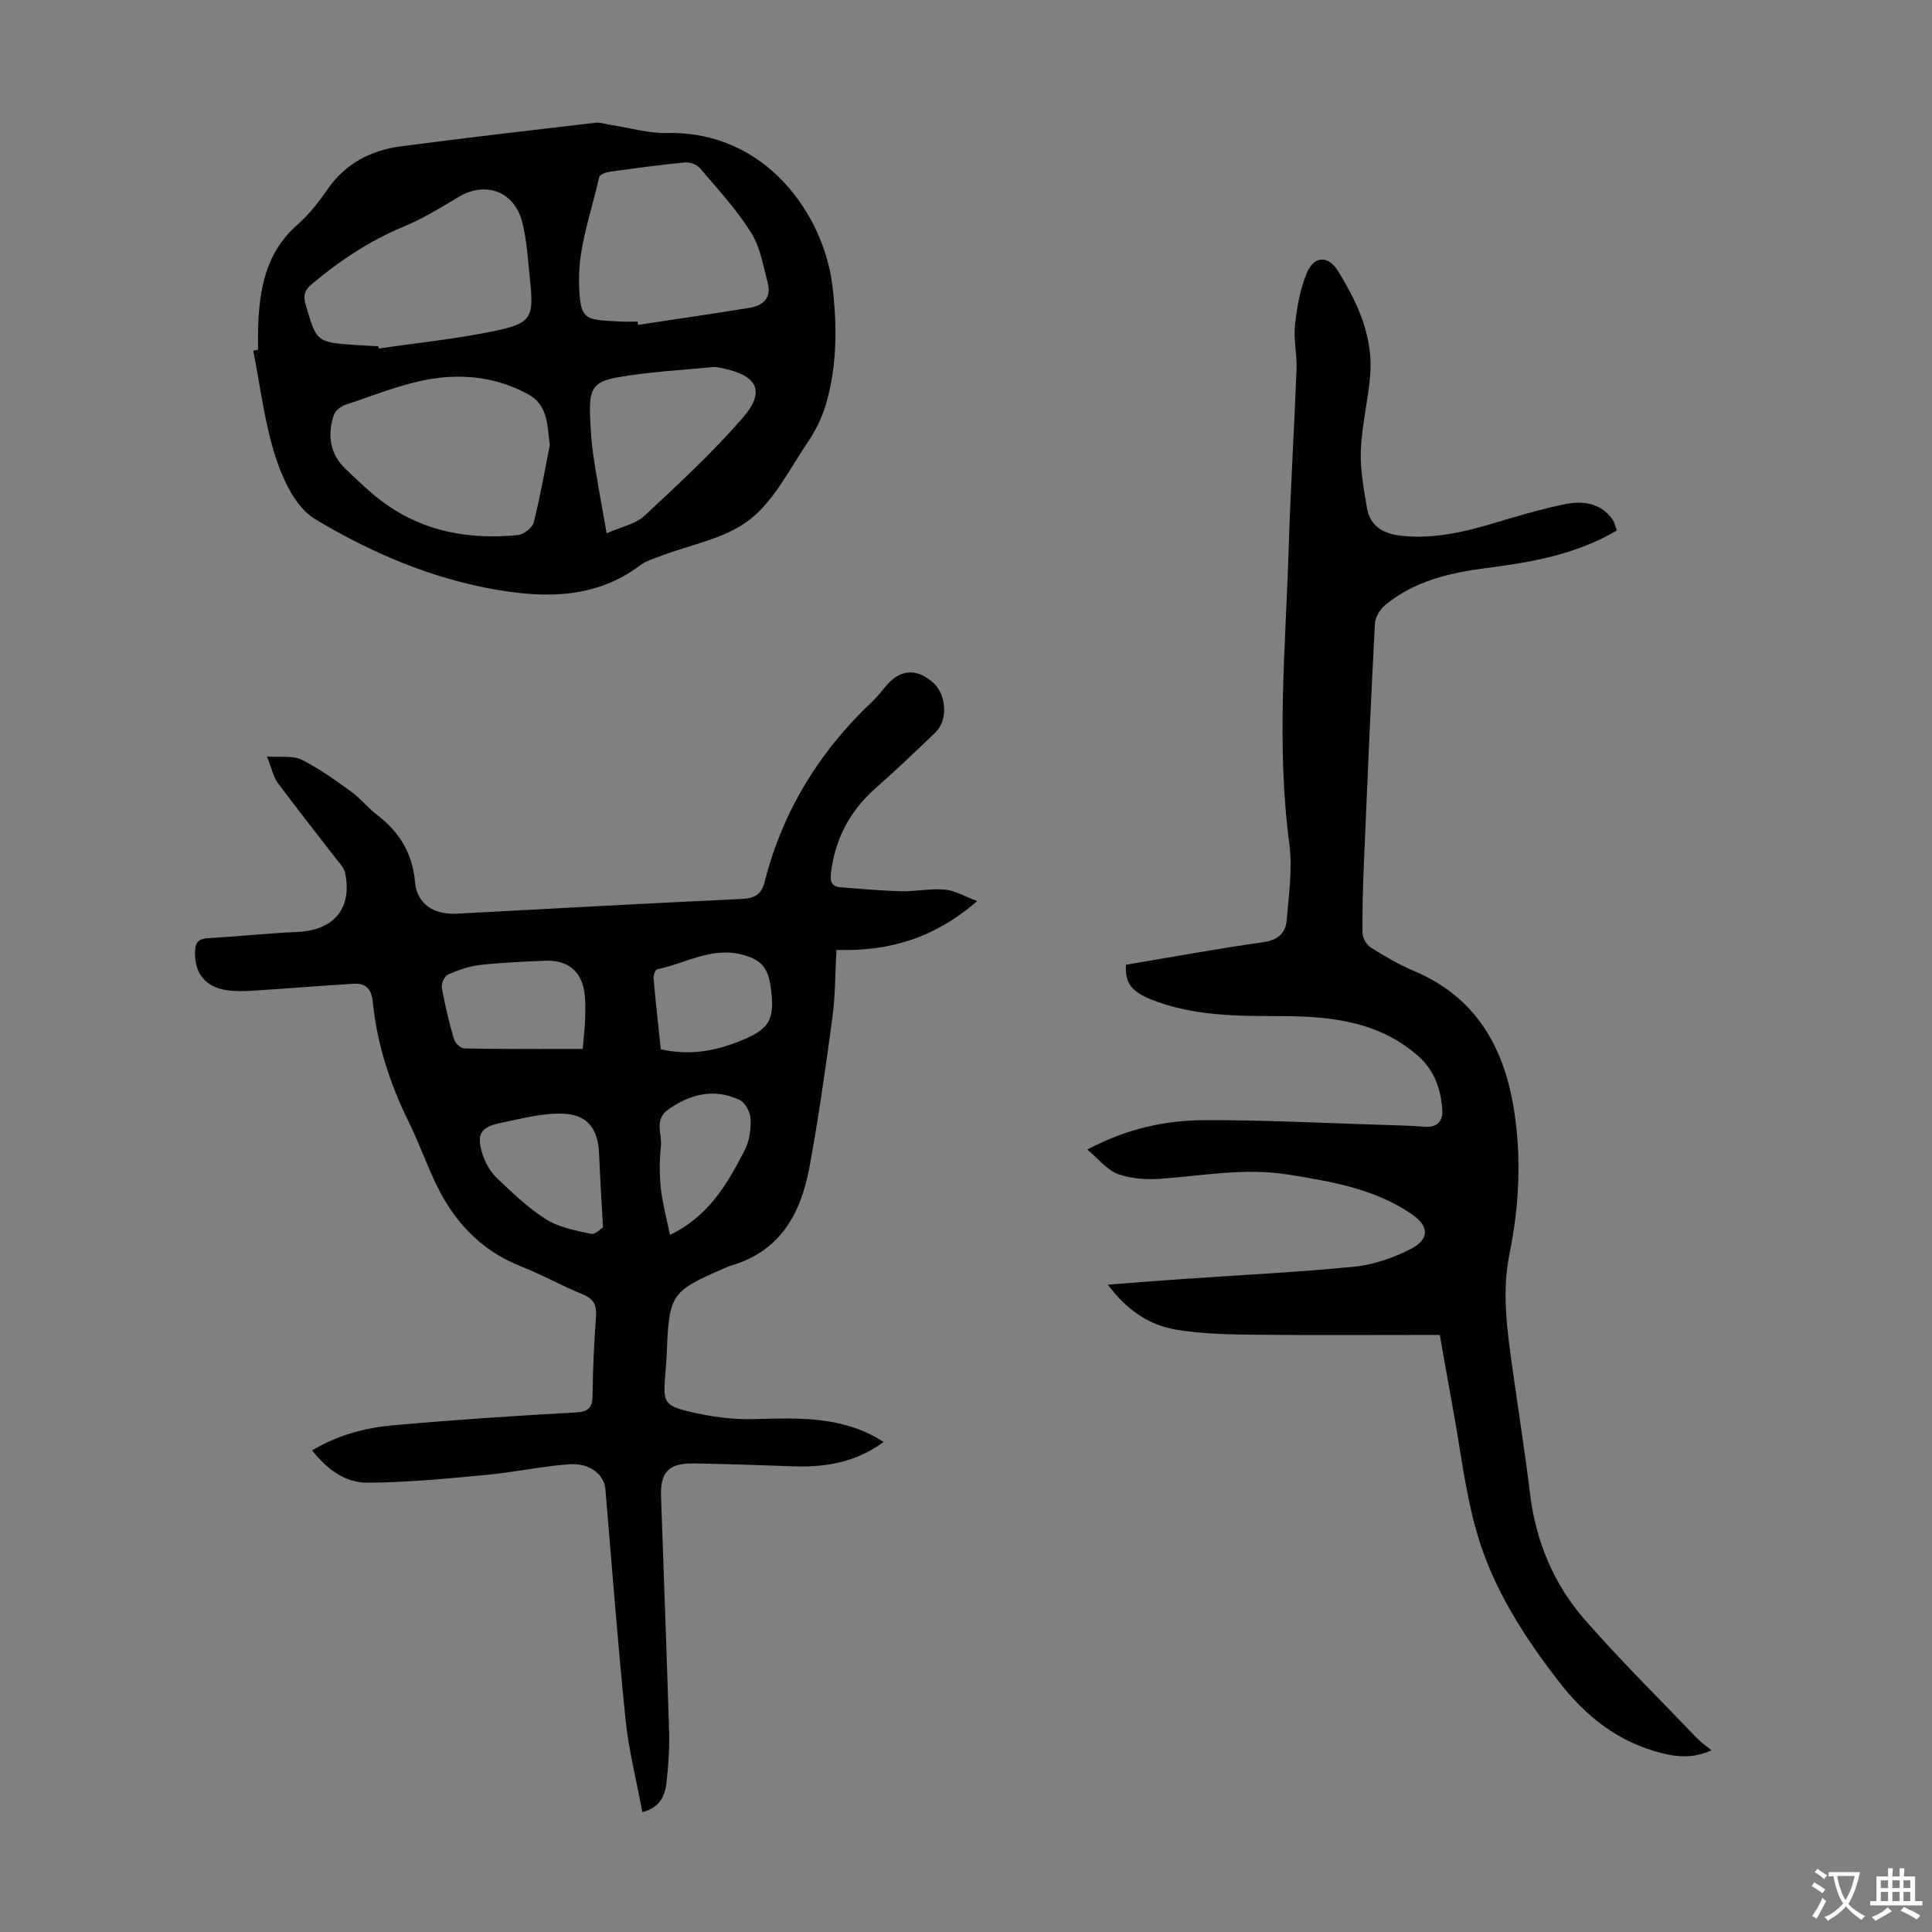
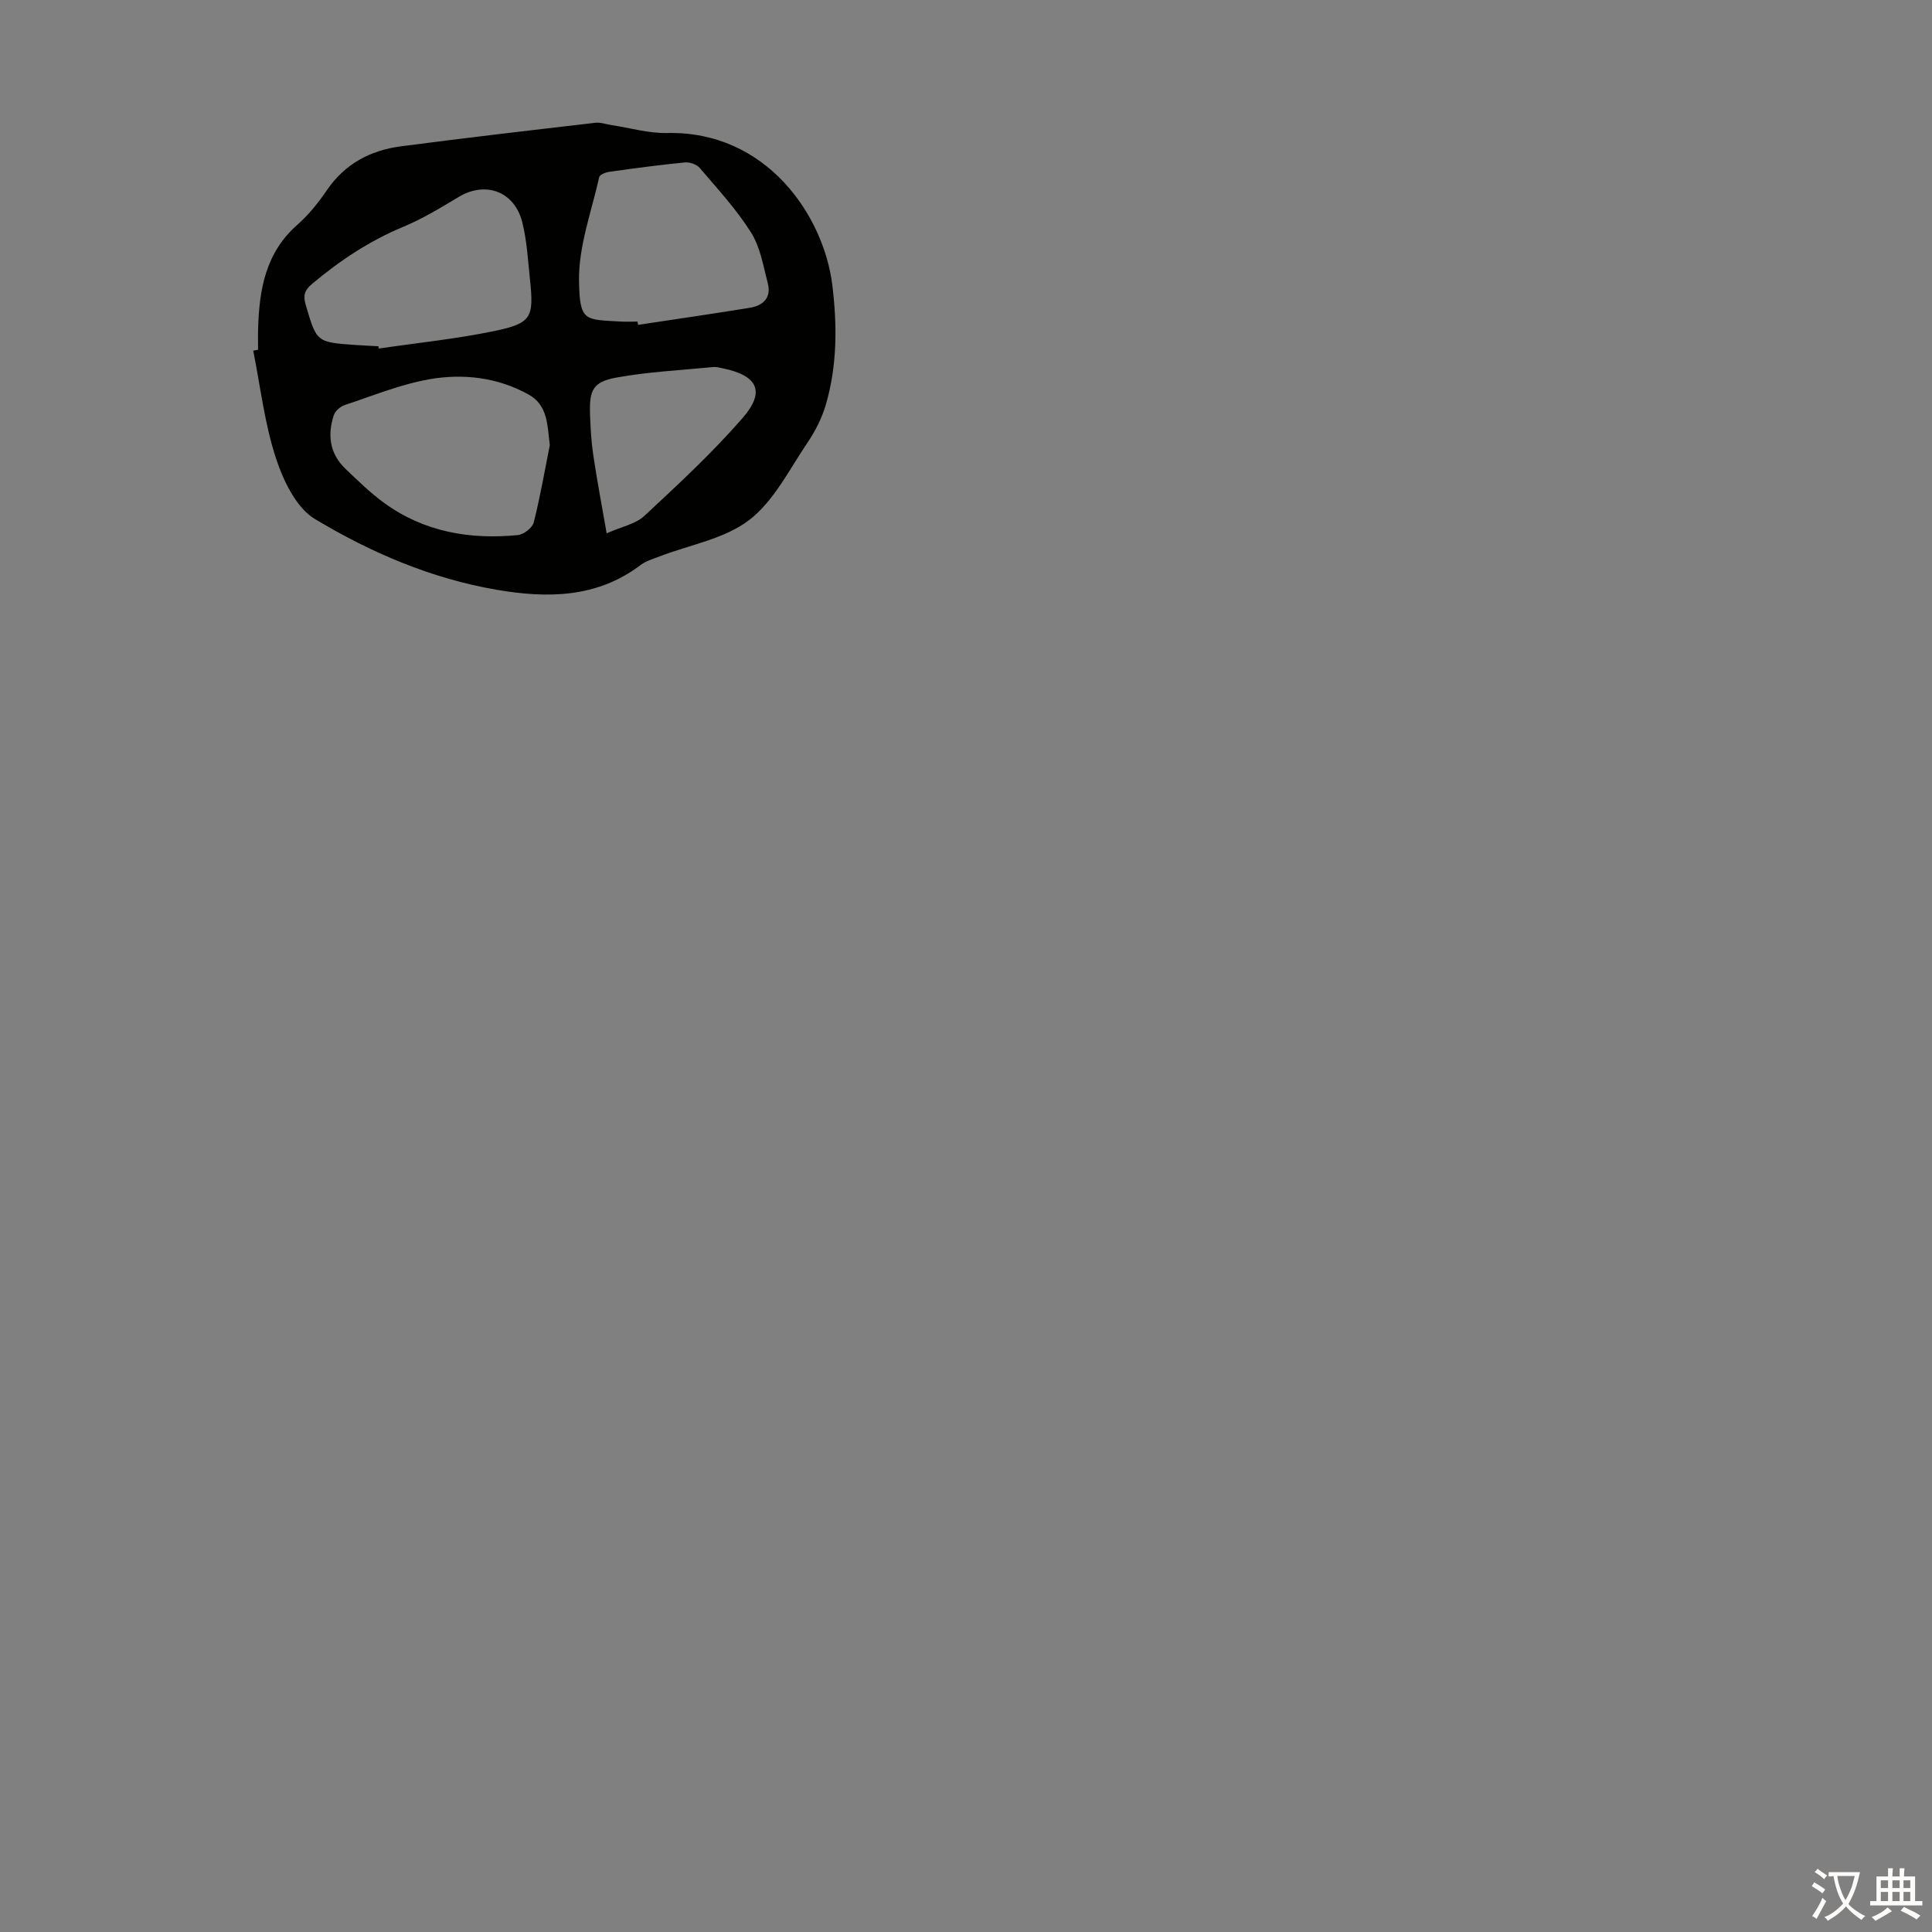
<svg xmlns="http://www.w3.org/2000/svg" enable-background="new 0 0 400 400" viewBox="0 0 400 400">
  <rect x="0" y="0" width="400" height="400" fill="#808080" stroke="none" />
  <g fill="#010100">
-     <path d="m55.26 156.61c2.9.22 5.38-.22 7.19.68 3.64 1.82 7 4.25 10.32 6.65 1.89 1.37 3.36 3.31 5.23 4.72 4.7 3.56 7.4 7.99 7.94 14.03.4 4.5 3.95 6.73 8.59 6.48 19.66-1.05 39.32-2.13 58.99-3.05 2.63-.12 4.11-.86 4.78-3.48 3.71-14.68 11.32-27.05 22.31-37.41 1.14-1.07 2.07-2.35 3.11-3.52 2.82-3.18 6.18-3.32 9.47-.38 2.78 2.48 3.13 7.75.51 10.28-4.1 3.97-8.26 7.89-12.53 11.68-5.26 4.67-8.26 10.41-9.12 17.39-.23 1.83.1 2.87 1.96 3.02 4.2.33 8.41.72 12.62.82 3.01.07 6.06-.61 9.03-.33 2.11.2 4.13 1.43 6.65 2.37-8.86 7.71-18.37 10.48-29.13 10.1-.27 4.88-.23 9.44-.83 13.92-1.4 10.42-2.87 20.84-4.78 31.17-1.76 9.5-6.05 17.33-16.23 20.28-.43.12-.83.32-1.25.5-11.15 4.82-11.54 5.39-12.04 17.39-.07 1.79-.23 3.57-.36 5.36-.36 4.81-.15 5.7 4.66 6.89 4.48 1.11 9.23 1.77 13.83 1.64 8.68-.24 17.25-.61 25.18 3.78.47.26.92.55 1.59.95-5.7 4.19-11.94 5.27-18.54 5.05-6.93-.23-13.87-.5-20.8-.6-5.14-.08-6.92 1.79-6.75 6.8.55 16.22 1.18 32.43 1.67 48.65.1 3.45-.13 6.94-.51 10.37-.3 2.68-1.07 5.3-5.02 6.38-1.21-6.48-2.83-12.75-3.48-19.12-1.63-15.9-2.83-31.85-4.18-47.78-.25-2.97-3.21-5.43-7.43-5.13-5.78.41-11.49 1.67-17.27 2.21-8.2.76-16.43 1.58-24.65 1.6-4.53.01-8.31-2.78-11.37-6.68 5.31-3.18 10.93-4.67 16.68-5.19 12.58-1.13 25.2-1.97 37.81-2.66 2.82-.15 3.57-1.03 3.58-3.7.04-5.37.33-10.74.7-16.1.16-2.29-.36-3.69-2.68-4.63-4.34-1.77-8.46-4.1-12.82-5.81-8.67-3.41-14.29-9.74-18.05-17.98-1.81-3.97-3.32-8.07-5.24-11.98-3.89-7.9-6.56-16.15-7.43-24.9-.28-2.8-1.62-3.8-4.06-3.66-6.91.42-13.81 1-20.72 1.43-1.88.12-3.82.15-5.67-.14-4.32-.68-6.52-3.66-6.34-8.05.07-1.78.72-2.56 2.58-2.67 6.25-.37 12.48-1.02 18.74-1.31 7.46-.35 11.31-4.98 9.74-12.26-.23-1.09-1.21-2.05-1.94-2.99-4.01-5.21-8.1-10.36-12.02-15.63-.89-1.24-1.2-2.89-2.22-5.45zm65.38 60.55c.19-2.17.4-3.94.48-5.71.07-1.67.11-3.36-.01-5.02-.37-5.08-3.31-7.75-8.32-7.52-4.46.2-8.92.37-13.35.87-2.28.26-4.56 1.05-6.67 1.98-.73.32-1.45 1.89-1.3 2.74.65 3.62 1.52 7.2 2.55 10.73.23.78 1.4 1.83 2.15 1.84 8.02.15 16.05.09 24.47.09zm4.2 36.95c-.31-5.8-.61-10.47-.8-15.14-.21-5.05-2.17-8.09-7.21-8.38-4.29-.25-8.71 1-13.01 1.86-4.39.88-5.26 2.4-3.87 6.65.57 1.74 1.59 3.53 2.9 4.78 3.23 3.07 6.49 6.23 10.23 8.58 2.69 1.69 6.12 2.31 9.31 2.99.88.19 2.07-1.12 2.45-1.34zm11.97-36.87c5.66 1.29 10.81.47 15.93-1.52 6.58-2.56 7.8-4.45 6.82-11.43-.58-4.13-2.16-5.77-6.28-6.73-6.19-1.44-11.5 1.94-17.21 3.12-.38.08-.81 1.25-.76 1.87.43 4.88.98 9.75 1.5 14.69zm1.9 38.44c8.21-4 11.94-10.74 15.47-17.53.98-1.89 1.31-4.34 1.22-6.5-.06-1.38-1.12-3.38-2.28-3.92-5.22-2.46-10.13-1.26-14.75 1.97-3.03 2.12-1.26 5.08-1.54 7.63-.32 2.87-.31 5.82-.01 8.69.32 3.05 1.16 6.04 1.89 9.66z" />
-     <path d="m334.75 109.83c-8.65 5.09-17.9 6.6-27.25 7.81-7.51.98-14.78 2.7-20.77 7.68-1.04.87-2 2.48-2.07 3.79-.86 16.3-1.56 32.61-2.25 48.92-.21 5.03-.38 10.07-.32 15.1.01 1.05.85 2.49 1.75 3.06 2.83 1.79 5.75 3.5 8.83 4.8 12.81 5.38 18.7 15.69 20.78 28.74 1.58 9.95 1.09 19.98-.9 29.72-1.65 8.07-.53 15.75.55 23.58 1.22 8.75 2.61 17.48 3.68 26.25 1.21 9.85 4.89 18.7 11.34 26.07 7.43 8.49 15.48 16.44 23.29 24.59.76.79 1.7 1.42 2.95 2.44-3.8 1.7-7.02 1.41-10.25.6-8.96-2.23-15.69-7.5-21.31-14.75-7.34-9.47-13.75-19.48-17.05-30.97-2.43-8.45-3.4-17.31-5-25.99-.91-4.93-1.77-9.87-2.66-14.89-13.02 0-25.75.09-38.48-.04-5.35-.06-10.76-.17-16.01-1.03-5.66-.93-10.32-4.06-14.23-9.34 5.5-.42 10.53-.82 15.56-1.17 11.83-.82 23.69-1.38 35.48-2.55 3.99-.4 8.08-1.83 11.67-3.66 3.93-2.01 3.81-4.73.24-7.19-7.71-5.29-16.64-6.77-25.62-8.22-8.89-1.43-17.6.23-26.39.87-2.94.21-6.14.01-8.86-.99-2.25-.82-3.97-3.09-6.34-5.06 8.27-4.37 16.18-6.05 24.24-6.08 12.29-.05 24.58.6 36.86.97 2.91.09 5.82.16 8.72.39 2.68.21 3.86-1.19 3.68-3.55-.32-4.2-1.58-8.06-4.9-11.01-8.13-7.21-17.97-8.3-28.25-8.34-9.16-.03-18.37.04-27.12-3.45-4.08-1.63-5.48-3.45-5.21-7.19 9.42-1.58 18.87-3.33 28.37-4.66 3.02-.42 4.66-1.86 4.89-4.49.45-5.32 1.24-10.78.54-16.01-2.71-20.47-.74-40.9-.11-61.34.38-12.3 1.15-24.59 1.62-36.88.11-3-.65-6.06-.33-9.02.41-3.68 1.04-7.49 2.47-10.86 1.53-3.59 4.42-3.64 6.49-.29 4.09 6.63 7.32 13.67 6.59 21.76-.46 5.11-1.71 10.18-1.91 15.29-.16 3.94.6 7.96 1.26 11.89.65 3.88 3.48 5.41 7.18 5.8 6.49.69 12.66-.7 18.8-2.53 4.92-1.47 9.86-2.95 14.87-3.99 3.71-.77 7.44-.39 9.97 3.1.46.61.59 1.43.92 2.32z" />
    <path d="m53.43 72.41c0-1.46-.04-2.91.01-4.36.23-8.09 1.53-15.72 8.11-21.5 2.33-2.05 4.35-4.56 6.1-7.13 3.73-5.49 9.01-8.29 15.33-9.12 13.41-1.76 26.85-3.32 40.29-4.88 1.06-.12 2.19.3 3.29.47 3.86.58 7.74 1.74 11.58 1.65 20.5-.46 32.42 17.02 34.19 31.55 1.01 8.3 1.01 16.56-1.33 24.62-.81 2.81-2.21 5.57-3.86 8-3.76 5.55-6.94 12.07-12.06 15.98-5.1 3.9-12.28 5.1-18.53 7.51-1.35.52-2.82.95-3.95 1.8-9.07 6.86-19.37 6.89-29.8 5.1-13.49-2.31-26.03-7.69-37.61-14.65-3.89-2.34-6.56-7.99-8.09-12.68-2.33-7.14-3.19-14.75-4.67-22.17.34-.06.67-.13 1-.19zm60.4 19.75c-.52-4.06-.35-8.24-4.41-10.49-6.38-3.54-13.49-4.37-20.47-3.16-6 1.05-11.77 3.43-17.6 5.36-.9.3-1.95 1.22-2.24 2.09-1.36 4.12-.84 8 2.43 11.12 2.59 2.47 5.17 5 8.05 7.09 8.26 5.97 17.7 7.59 27.64 6.61 1.2-.12 2.98-1.49 3.27-2.6 1.34-5.27 2.26-10.67 3.33-16.02zm-35.48-20.47c.03.16.06.32.09.47 7.94-1.17 15.95-1.98 23.79-3.6 7.82-1.62 8.33-2.76 7.5-10.65-.42-3.99-.63-8.06-1.61-11.93-1.62-6.39-7.62-8.52-13.13-5.22-3.73 2.24-7.49 4.53-11.48 6.19-7.01 2.91-13.17 7.01-18.94 11.86-1.51 1.27-1.85 2.35-1.28 4.28 2.27 7.74 2.19 7.77 10.38 8.34 1.56.11 3.12.17 4.68.26zm53.65-5.11c.03.23.07.45.1.68 7.7-1.17 15.41-2.28 23.11-3.53 2.75-.44 4.53-2.05 3.76-5.04-.93-3.6-1.56-7.51-3.48-10.56-3.01-4.79-6.92-9.02-10.61-13.35-.64-.75-2.1-1.25-3.11-1.15-5.22.51-10.42 1.21-15.62 1.94-.76.11-1.97.58-2.09 1.09-1.59 7.15-4.3 14.36-4.18 21.52.14 8.52 1.2 7.95 8.76 8.4 1.12.06 2.24 0 3.36 0zm-6.4 43.84c3.15-1.4 6.01-1.93 7.81-3.61 7.01-6.53 14.08-13.07 20.35-20.28 4.77-5.49 3.1-8.78-4.1-10.27-.65-.14-1.34-.33-1.98-.27-6.7.66-13.46.98-20.06 2.18-4.86.89-5.63 2.57-5.46 7.64.1 2.79.25 5.59.66 8.34.76 5.15 1.74 10.26 2.78 16.27z" />
  </g>
  <path d="m377.9 391.2c-.2.3-.4.5-.6.8-.7-.6-1.4-1-2.2-1.5.2-.3.4-.5.5-.8.6.4 1.4.8 2.3 1.5zm-1.8 6.1c-.2-.2-.5-.4-.9-.6.4-.6.8-1.2 1.2-1.9s.7-1.3.9-1.9c.3.3.5.5.8.7-.7 1.3-1.4 2.6-2 3.7zm2.2-9c-.3.3-.5.5-.6.8-.6-.6-1.3-1.1-2-1.5.3-.3.5-.5.6-.7.6.5 1.3.9 2 1.4zm.3.2v-.9h2 4.5c-.3 1.3-.6 2.5-1 3.6s-.9 2.1-1.4 3c.4.5 1 1 1.6 1.4s1.2.8 1.9 1.1c-.3.2-.5.4-.8.8-.4-.3-1-.7-1.6-1.2s-1.2-1.1-1.6-1.6c-.5.6-1.1 1.1-1.7 1.6s-1.4.9-2.1 1.4c-.1-.3-.3-.5-.7-.8.6-.2 1.2-.5 1.9-1s1.4-1.1 2-1.8c-.5-.8-.9-1.6-1.2-2.5s-.6-2-.8-3.2c-.4.1-.7.1-1 .1zm2.5 2.7c.3 1 .7 1.7 1 2.2.3-.5.6-1.1 1-2s.6-1.9.9-3h-3.2-.4c.1.9.3 1.8.7 2.8z" fill="#fcfbfa" />
  <path d="m396.5 388.5v1.5 3.6h1.5v.9c-.4 0-1 0-1.7 0h-7.9c-.5 0-.9 0-1.2 0v-.9h1.3v-3.5c0-.7 0-1.2 0-1.6h2.4c0-.8 0-1.4 0-1.7h1c0 .3-.1.8-.1 1.7h1.5c0-.8 0-1.4 0-1.7h1c0 .3-.1.9-.1 1.7zm-8.2 9.2c-.2-.3-.5-.5-.8-.8.8-.3 1.4-.6 1.9-.9s1-.7 1.4-1.1c.3.3.6.5.9.8-1.6 1-2.8 1.6-3.4 2zm2.6-6.8v-1.6h-1.5v1.6zm0 2.7v-1.9h-1.5v1.9zm2.4-2.7v-1.6h-1.5v1.6zm0 2.7v-1.9h-1.5v1.9zm.2 2 .7-.8c.4.2.9.5 1.6.8s1.3.7 1.8 1c-.3.3-.5.5-.8.8-.4-.3-1.5-1-3.3-1.8zm2-4.7v-1.6h-1.4v1.6zm0 2.7v-1.9h-1.4v1.9z" fill="#fcfbfa" />
</svg>